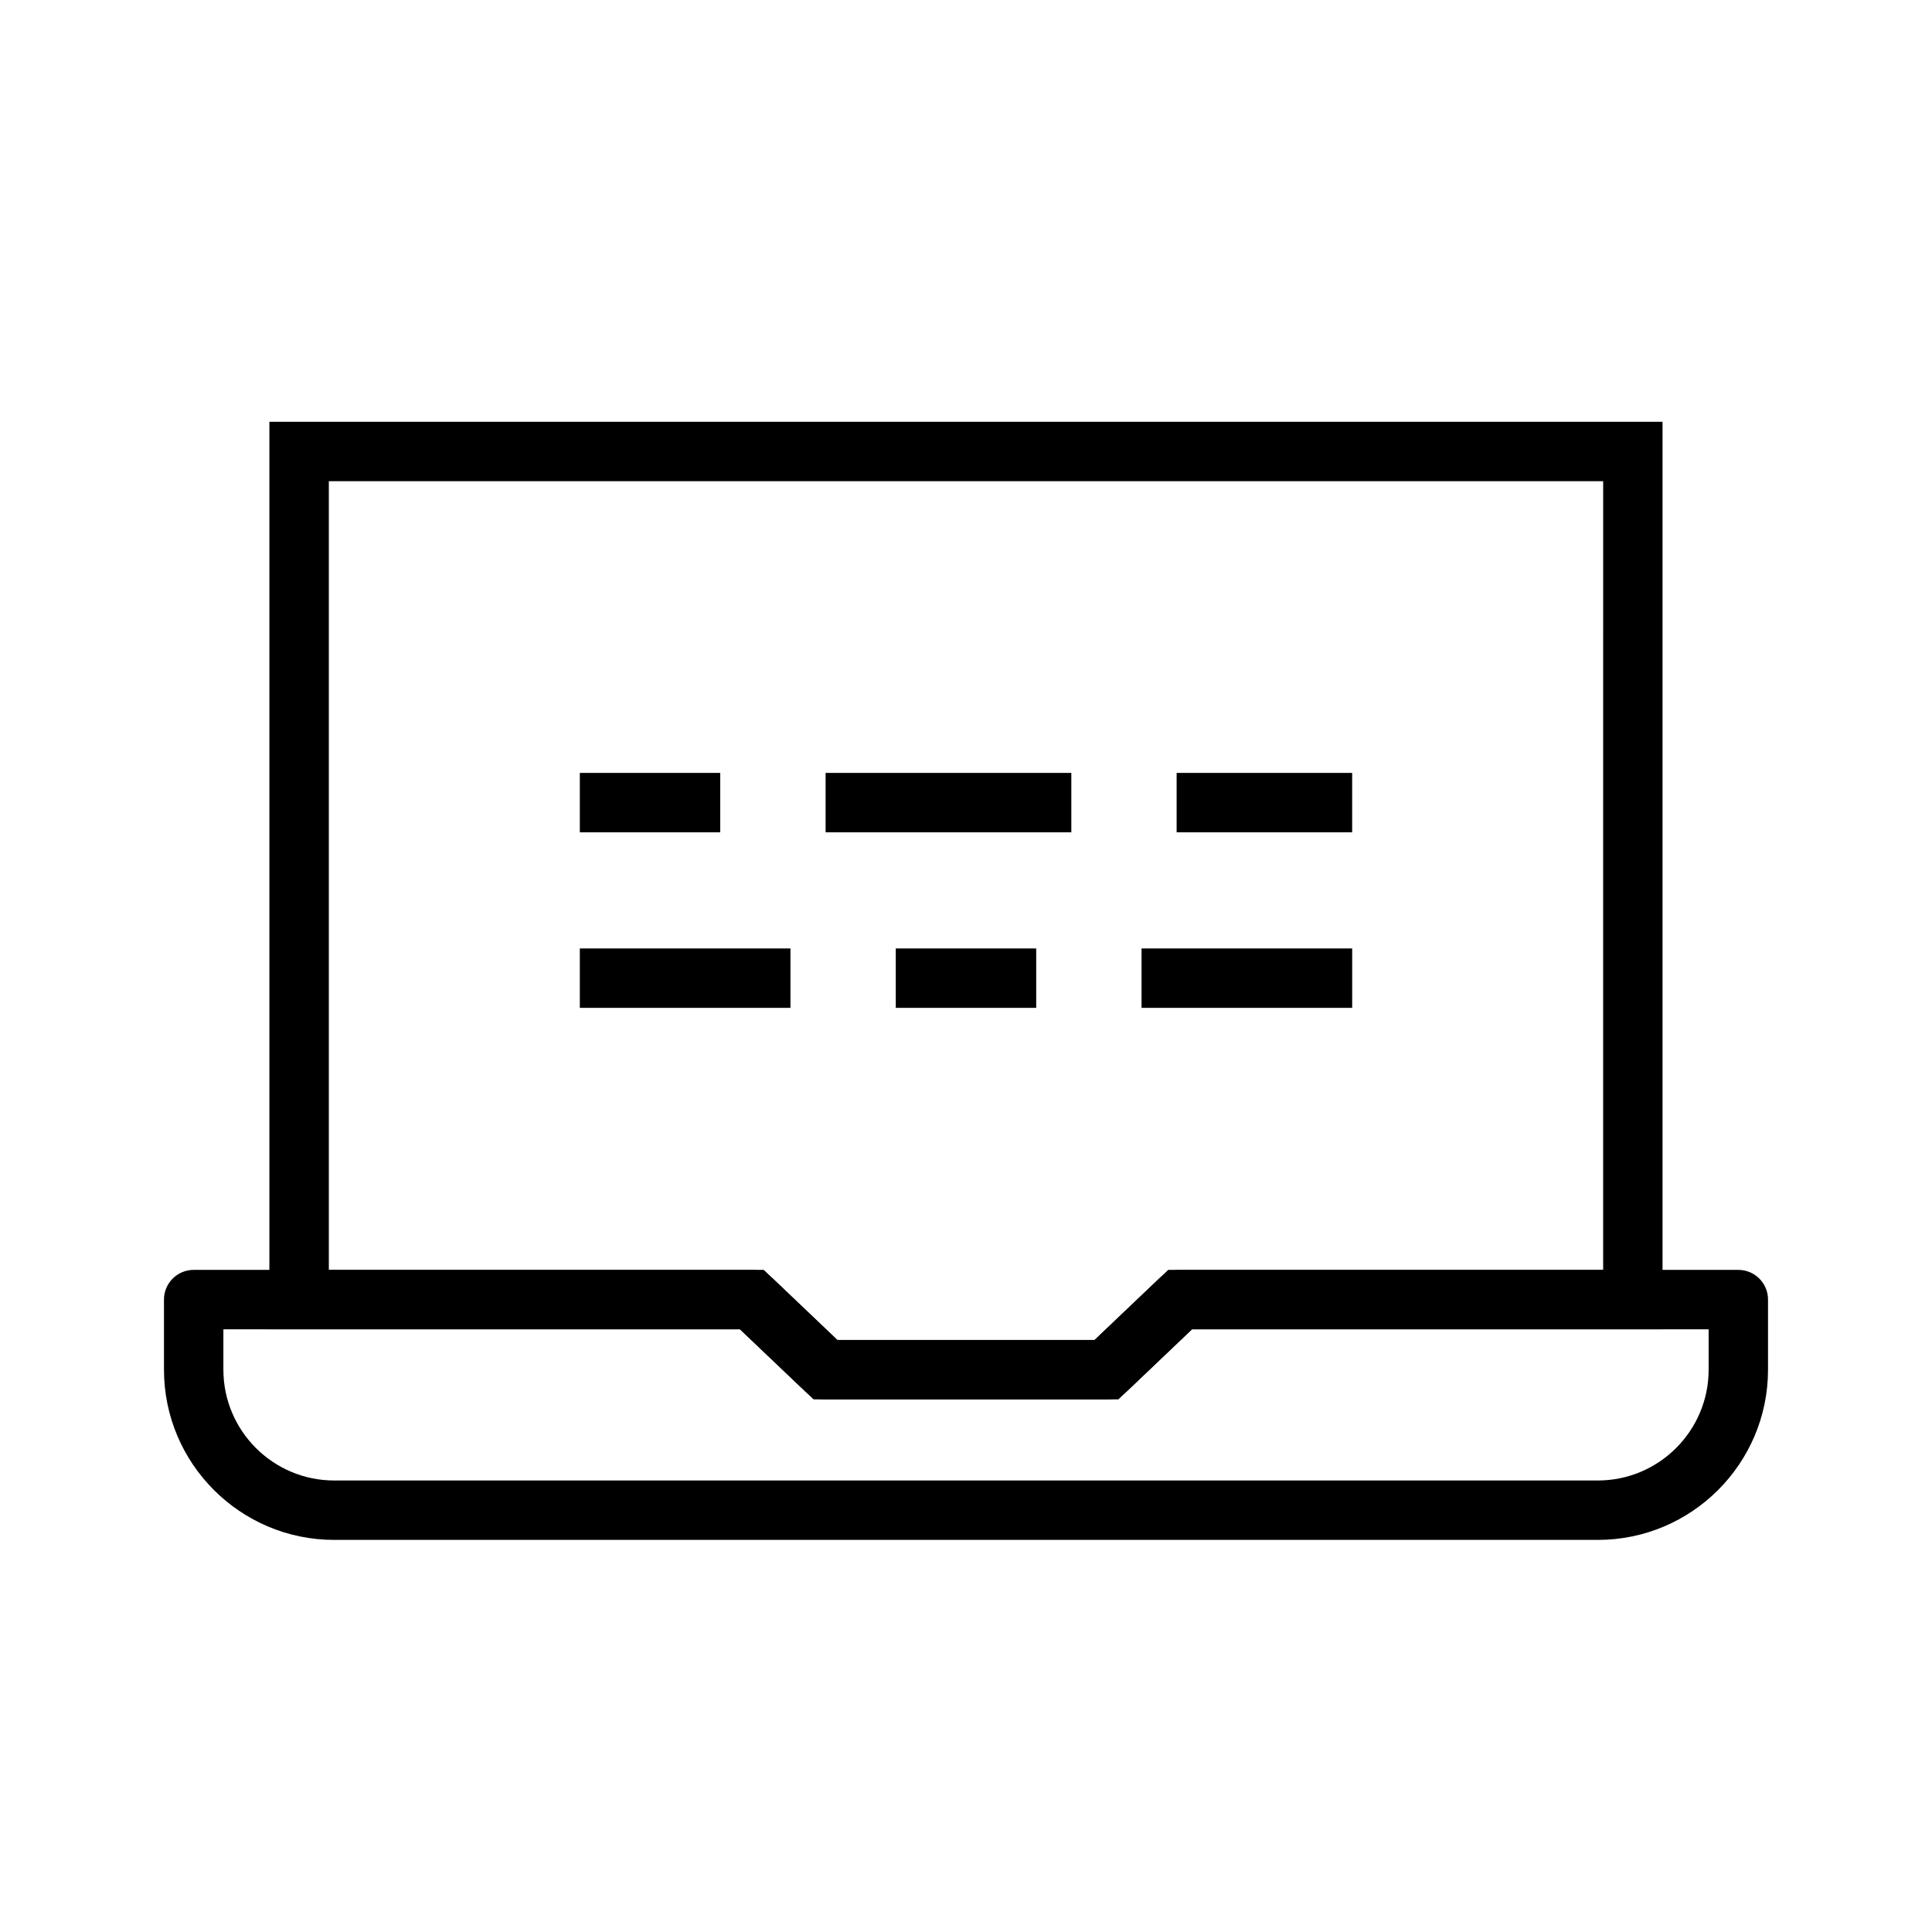
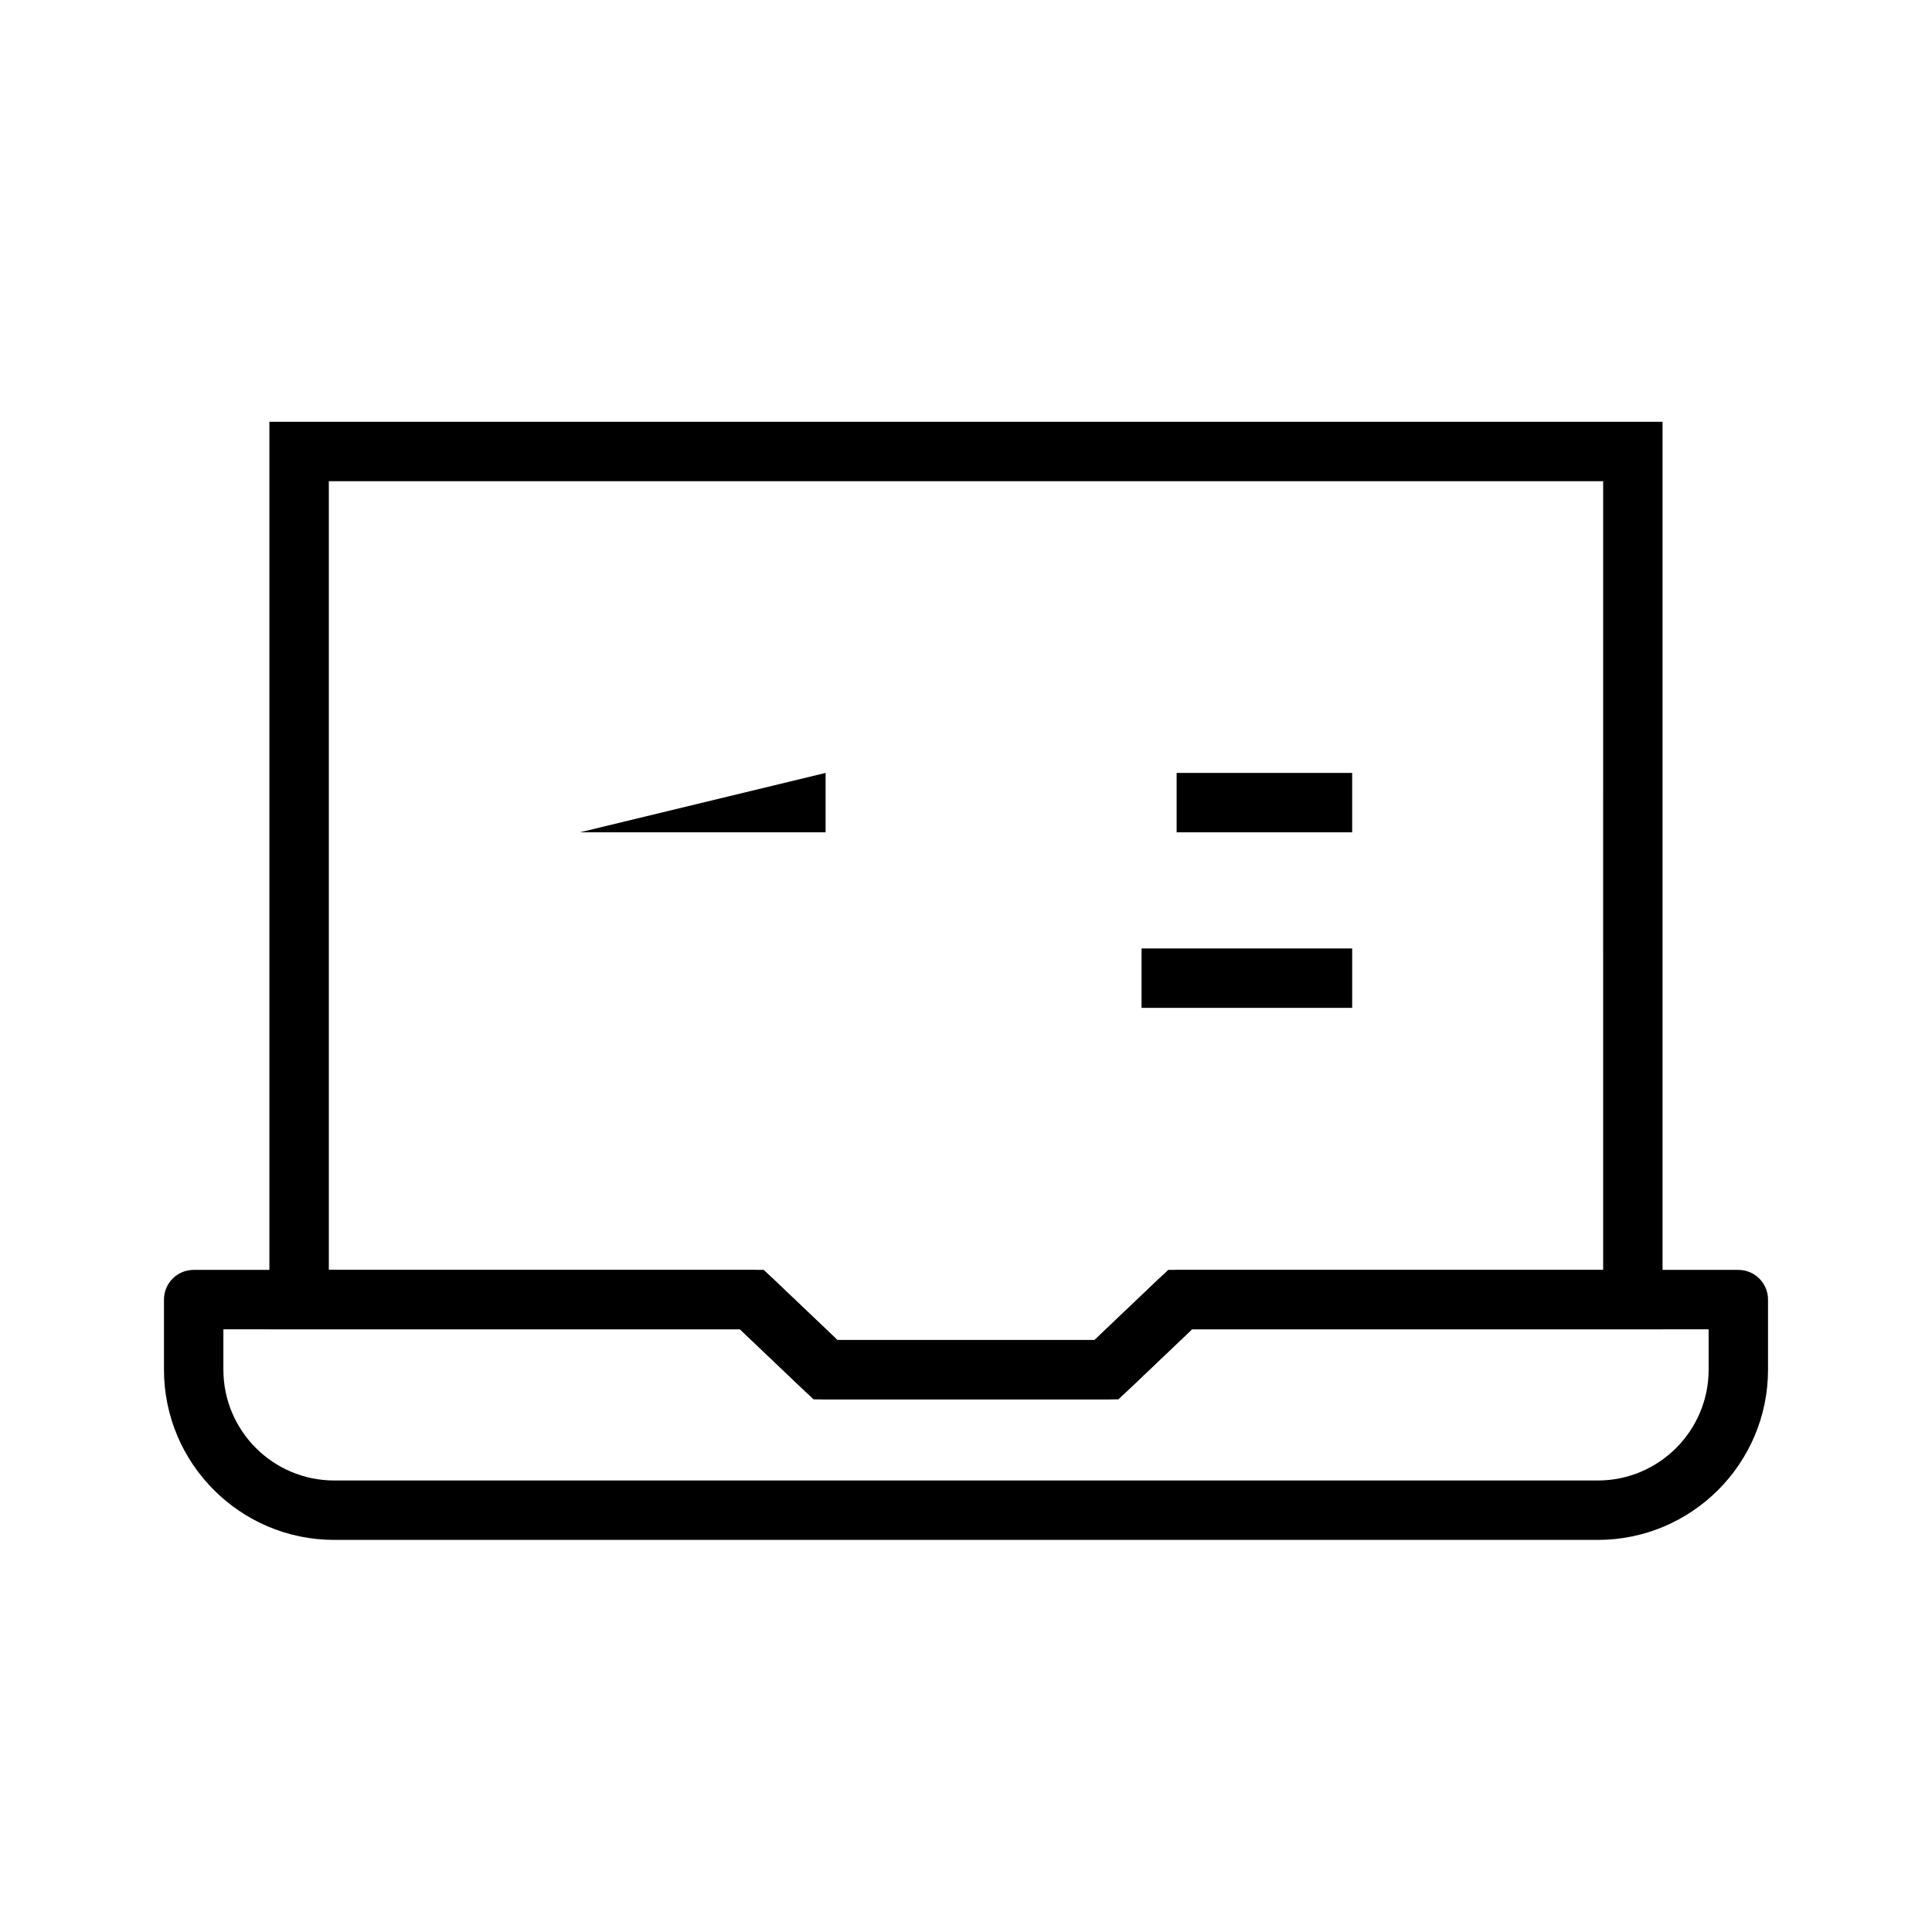
<svg xmlns="http://www.w3.org/2000/svg" fill="#000000" width="800px" height="800px" version="1.1" viewBox="144 144 512 512">
  <g>
    <path d="m440.38 514.85h-80.766l-19.523-18.578h-124.7v-240.49h369.2v240.49h-124.7zm-74.473-15.746h68.172l19.523-18.578h115.25l0.004-209h-337.71v209h115.25z" />
    <path d="m567.44 552.09h-334.88c-24.871 0-45.105-20.234-45.105-45.109v-18.578c0-4.348 3.523-7.871 7.871-7.871h147.91c2.023 0 3.965 0.777 5.426 2.168l17.242 16.41h68.172l17.242-16.41c1.465-1.391 3.406-2.168 5.426-2.168h147.93c4.348 0 7.871 3.523 7.871 7.871v18.578c0 24.875-20.234 45.109-45.105 45.109zm-364.24-55.812v10.703c0 16.191 13.172 29.363 29.363 29.363h334.88c16.188 0 29.363-13.172 29.363-29.363v-10.703h-136.9l-17.242 16.41c-1.465 1.391-3.406 2.168-5.426 2.168h-74.469c-2.023 0-3.965-0.777-5.426-2.168l-17.242-16.41z" />
-     <path d="m297.66 348.83h37.211v15.742h-37.211z" />
-     <path d="m362.79 348.83h65.121v15.742h-65.121z" />
+     <path d="m362.79 348.83v15.742h-65.121z" />
    <path d="m455.82 348.83h46.516v15.742h-46.516z" />
-     <path d="m297.66 395.35h55.82v15.742h-55.82z" />
-     <path d="m381.39 395.35h37.215v15.742h-37.215z" />
    <path d="m446.52 395.35h55.82v15.742h-55.82z" />
  </g>
</svg>